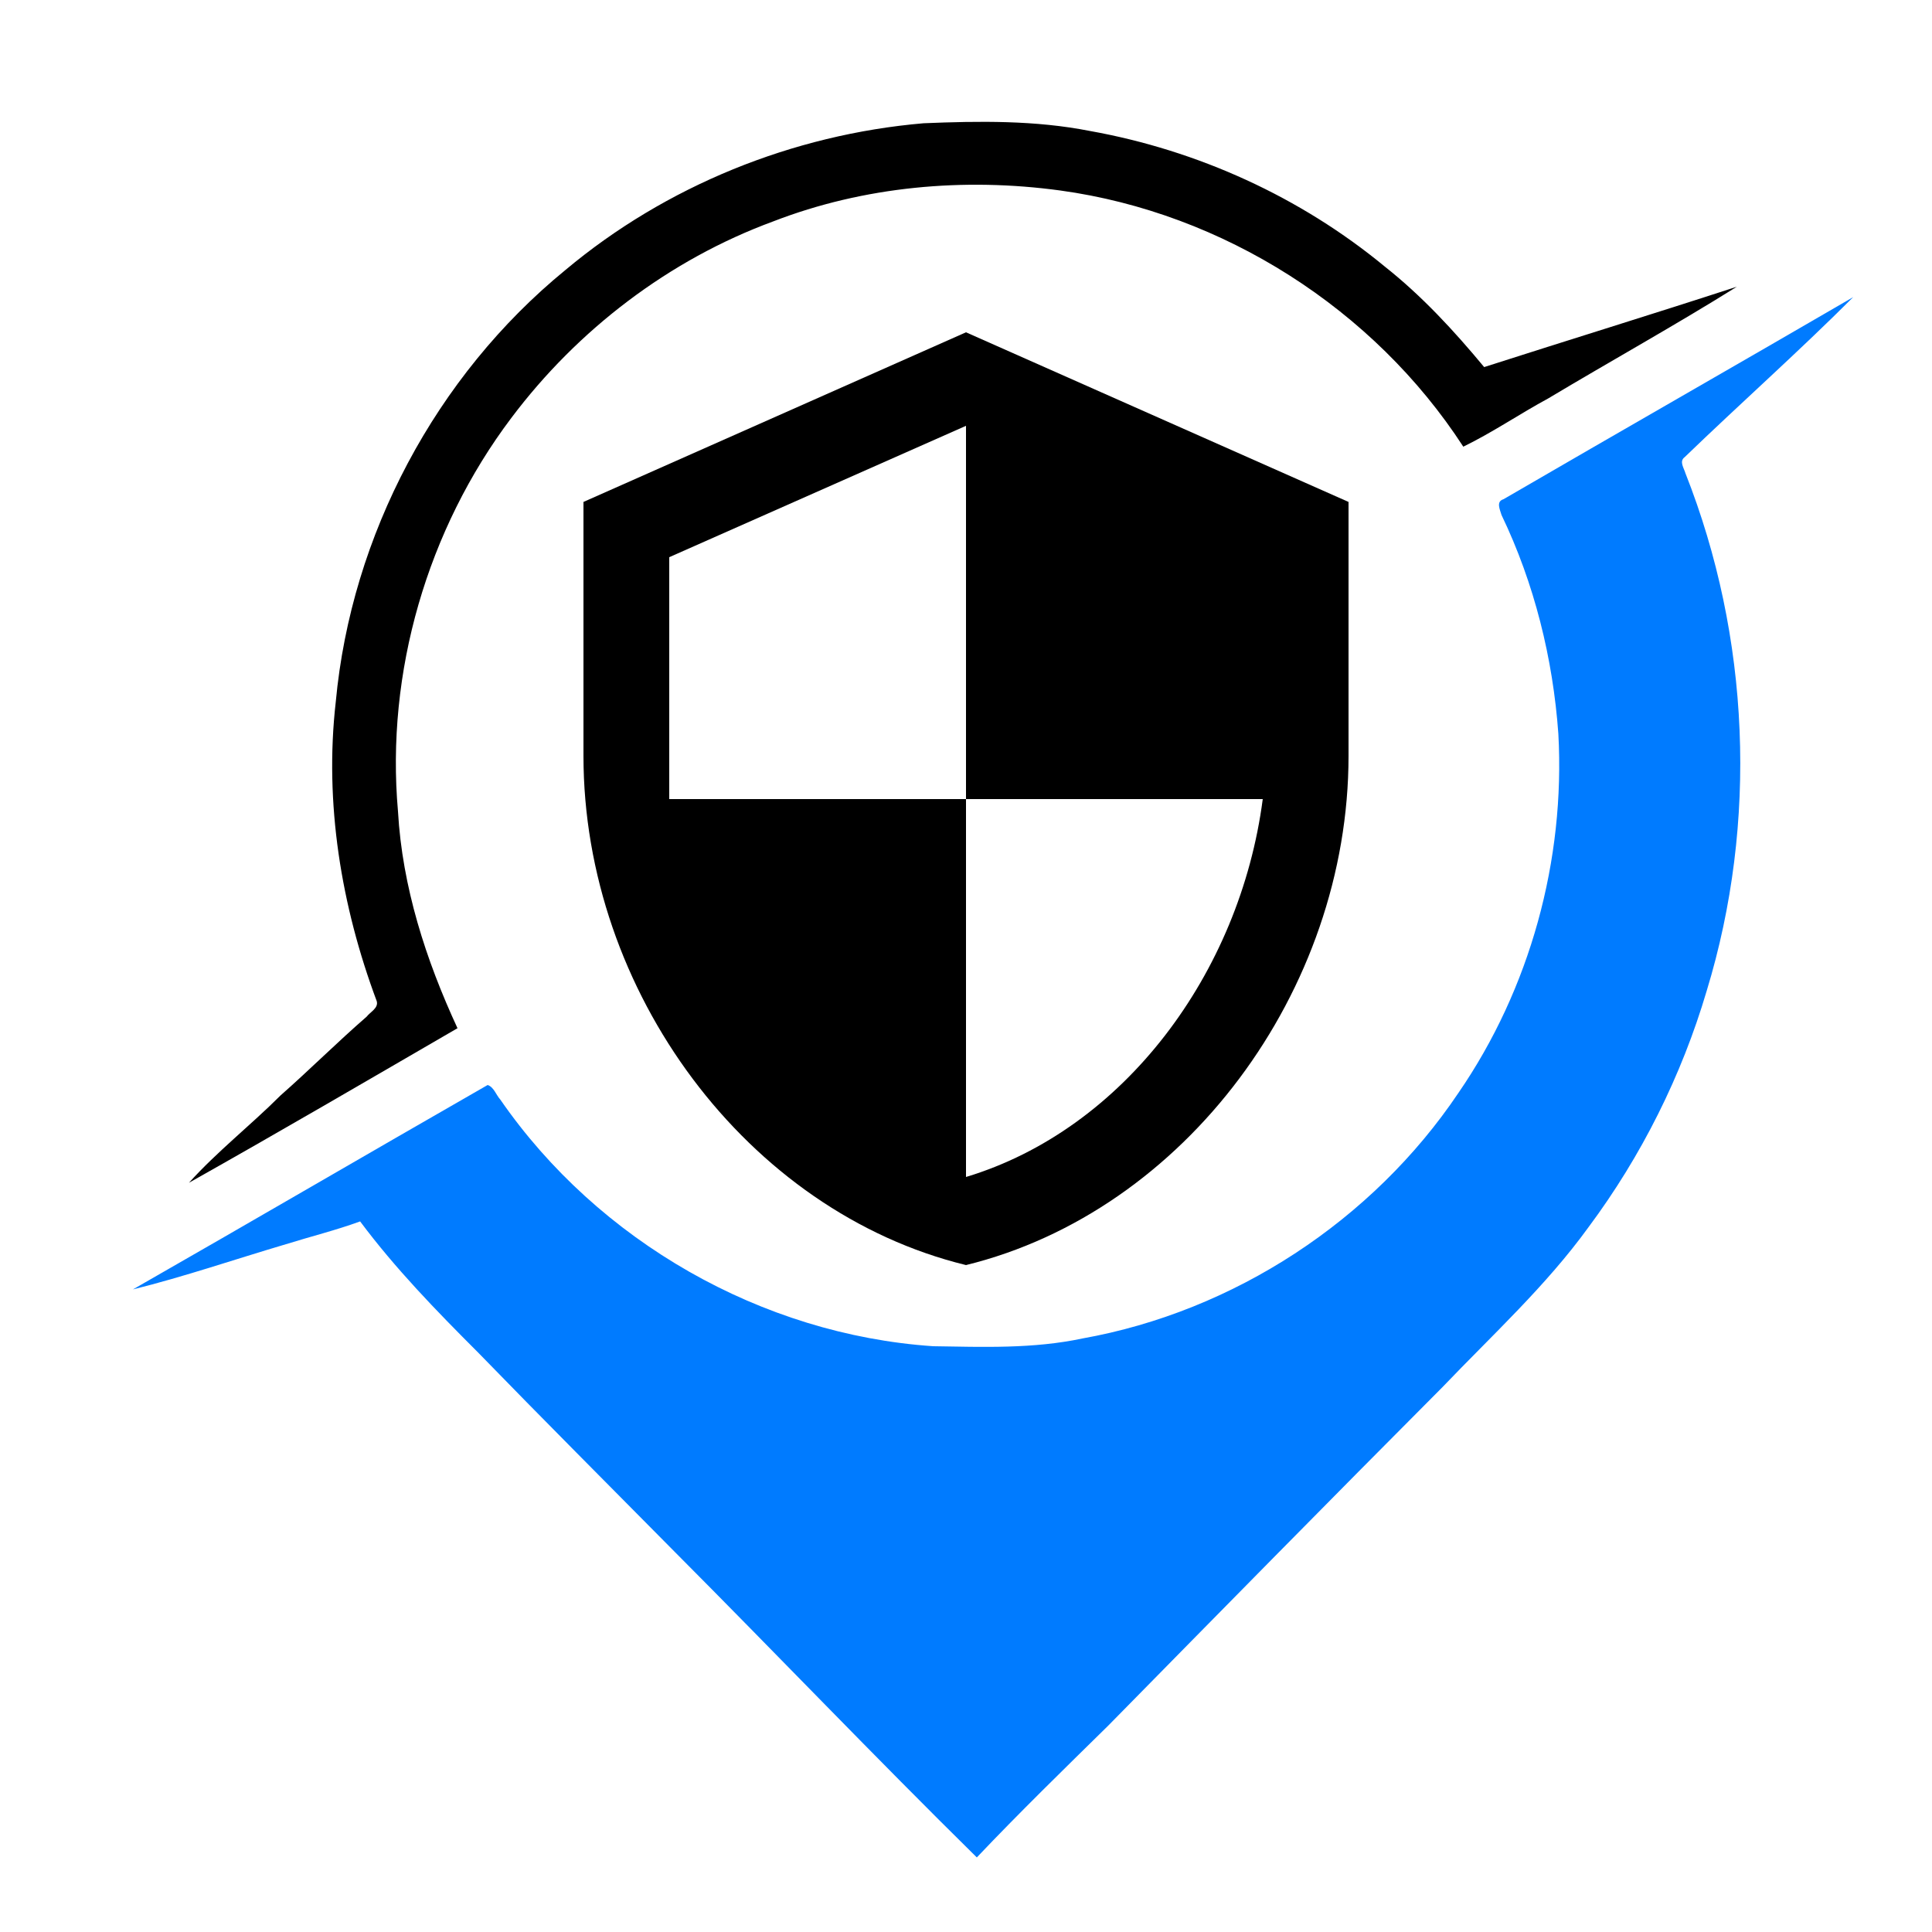
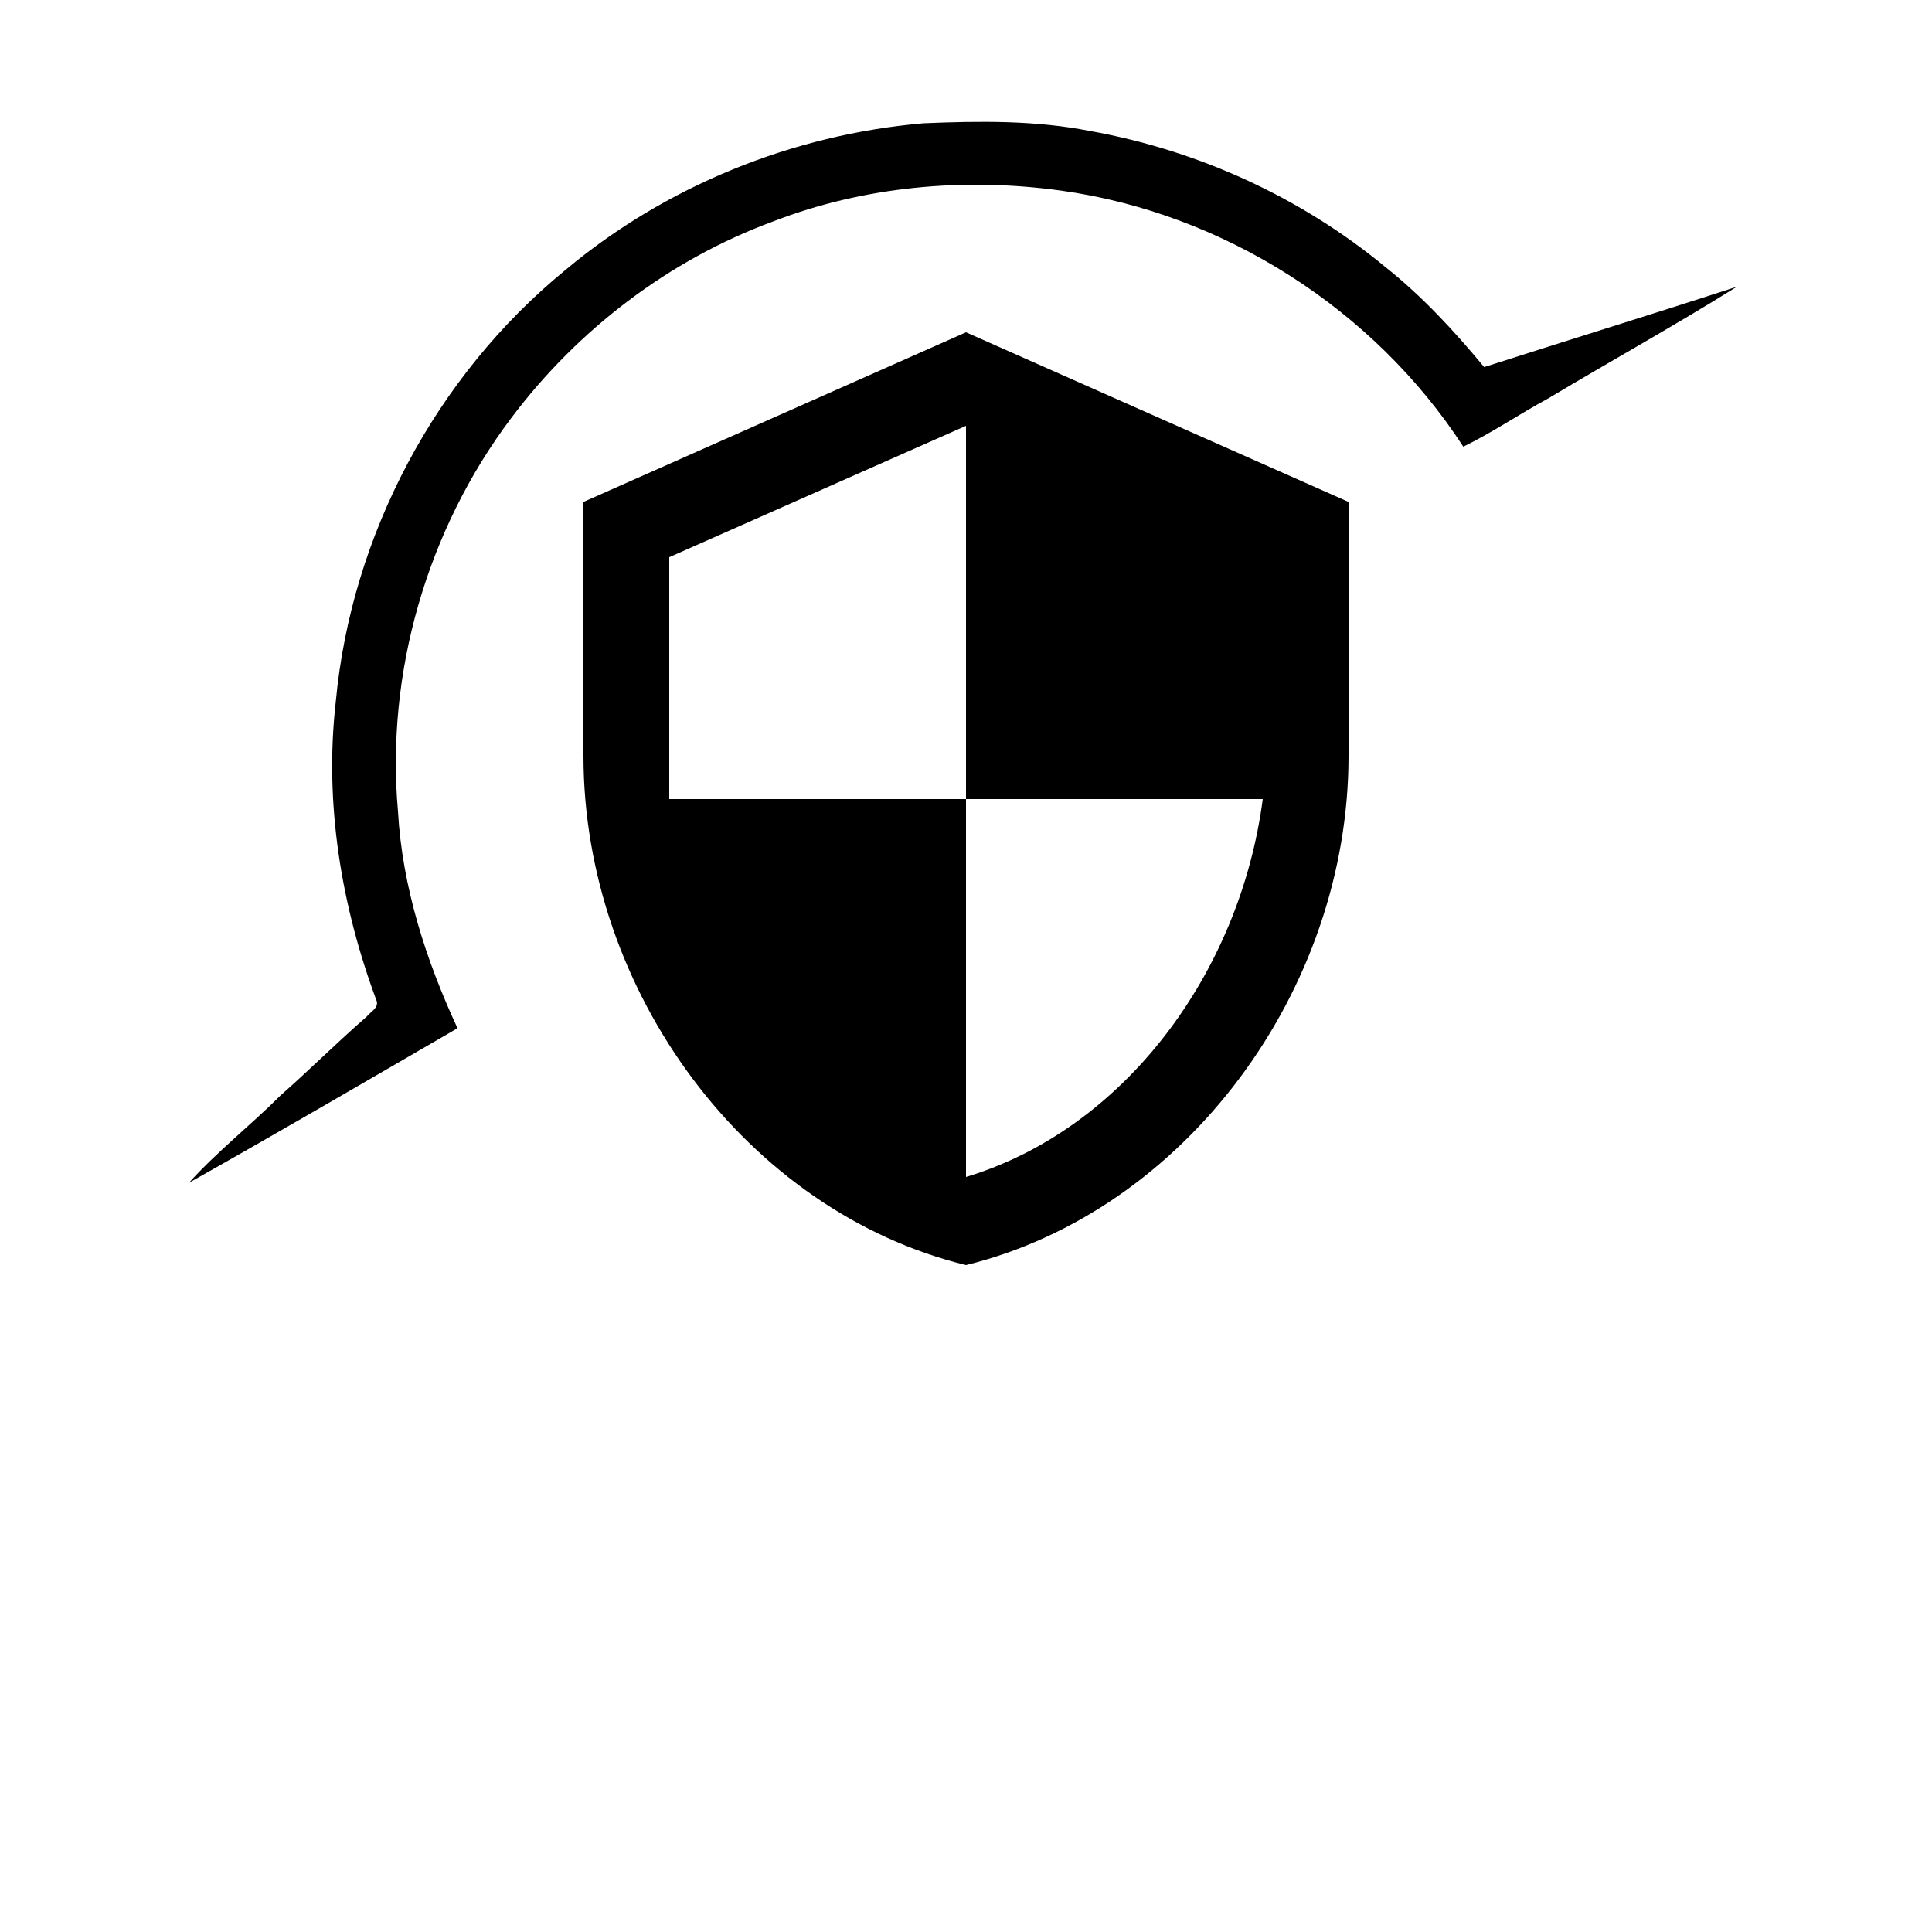
<svg xmlns="http://www.w3.org/2000/svg" version="1.1" id="Layer_1" x="0px" y="0px" viewBox="0 0 500 500" style="enable-background:new 0 0 500 500;" xml:space="preserve">
  <style type="text/css">
	.st0{fill:#007BFF;}
</style>
  <g>
    <path d="M239,31.9c14.4-0.6,28.9-0.8,43.1,2c27.9,5,54.5,17.1,76.3,35.1c9.6,7.6,17.9,16.6,25.7,26c21.8-7,43.6-13.7,65.4-20.8   c-16,10-32.6,19.2-48.8,28.9c-7.4,4-14.4,8.8-22,12.5C355.6,80,316.6,55.1,274.4,49.3c-24.9-3.4-50.8-1.1-74.3,8   c-26.9,9.9-50.6,28-67.8,50.9C110.6,137,99.8,174,103,210c1.1,19.5,7.2,38.4,15.4,56.1c-23.1,13.4-46.2,26.9-69.5,40   c7.3-8.1,16-14.9,23.7-22.6c7.6-6.7,14.7-13.8,22.3-20.4c0.9-1.2,3.1-2.2,2.6-4c-9.2-24.6-13.6-51.3-10.6-77.5   c4-43.1,25.9-84.3,59.4-111.7C172.3,48.1,205.2,34.8,239,31.9z" />
  </g>
-   <path class="st0" d="M252.8,480.7c-26.4-26-52.1-52.9-78.2-79.1c-17-17.2-34.1-34.3-50.9-51.6c-10.8-10.8-21.4-21.7-30.5-33.9  c-6.3,2.3-12.8,3.9-19.2,5.9c-13.2,3.9-26.3,8.4-39.6,11.7c30.6-17.5,61.1-35.3,91.8-52.9c1.6,0.5,2.2,2.6,3.3,3.8  c25.3,36.6,67.6,60.8,112,63.8c12.9,0.2,25.9,0.7,38.6-2c39.2-7,75.1-30.5,97.3-63.5c18.6-27,27.7-60.3,25.9-93  c-1.4-19.5-6.2-38.9-14.7-56.6c-0.4-1.4-1.5-3.5,0.5-4.1c30.1-17.5,60.4-34.8,90.5-52.3c-14.2,14.2-29.2,27.5-43.6,41.4  c-1.5,1.1-0.2,2.8,0.2,4.2c16.7,42.3,18.8,90.3,5.5,133.9c-6.5,22-16.9,42.8-30.6,61.2c-11,15.2-24.9,27.9-37.8,41.4  c-29,29.1-57.7,58.3-86.5,87.6C275.4,457.8,263.9,469,252.8,480.7" />
  <g id="XMLID_5_">
    <path id="XMLID_9_" d="M250,86l-99,43.9v65.7c0,61,42.4,118,99,131.8c56.6-13.9,99-70.9,99-131.8v-65.7L250,86z M250,206.8h76.8   c-5.9,45.1-36,85.5-76.8,97.8V206.8h-76.8v-62.6l76.8-34V206.8z" />
  </g>
</svg>